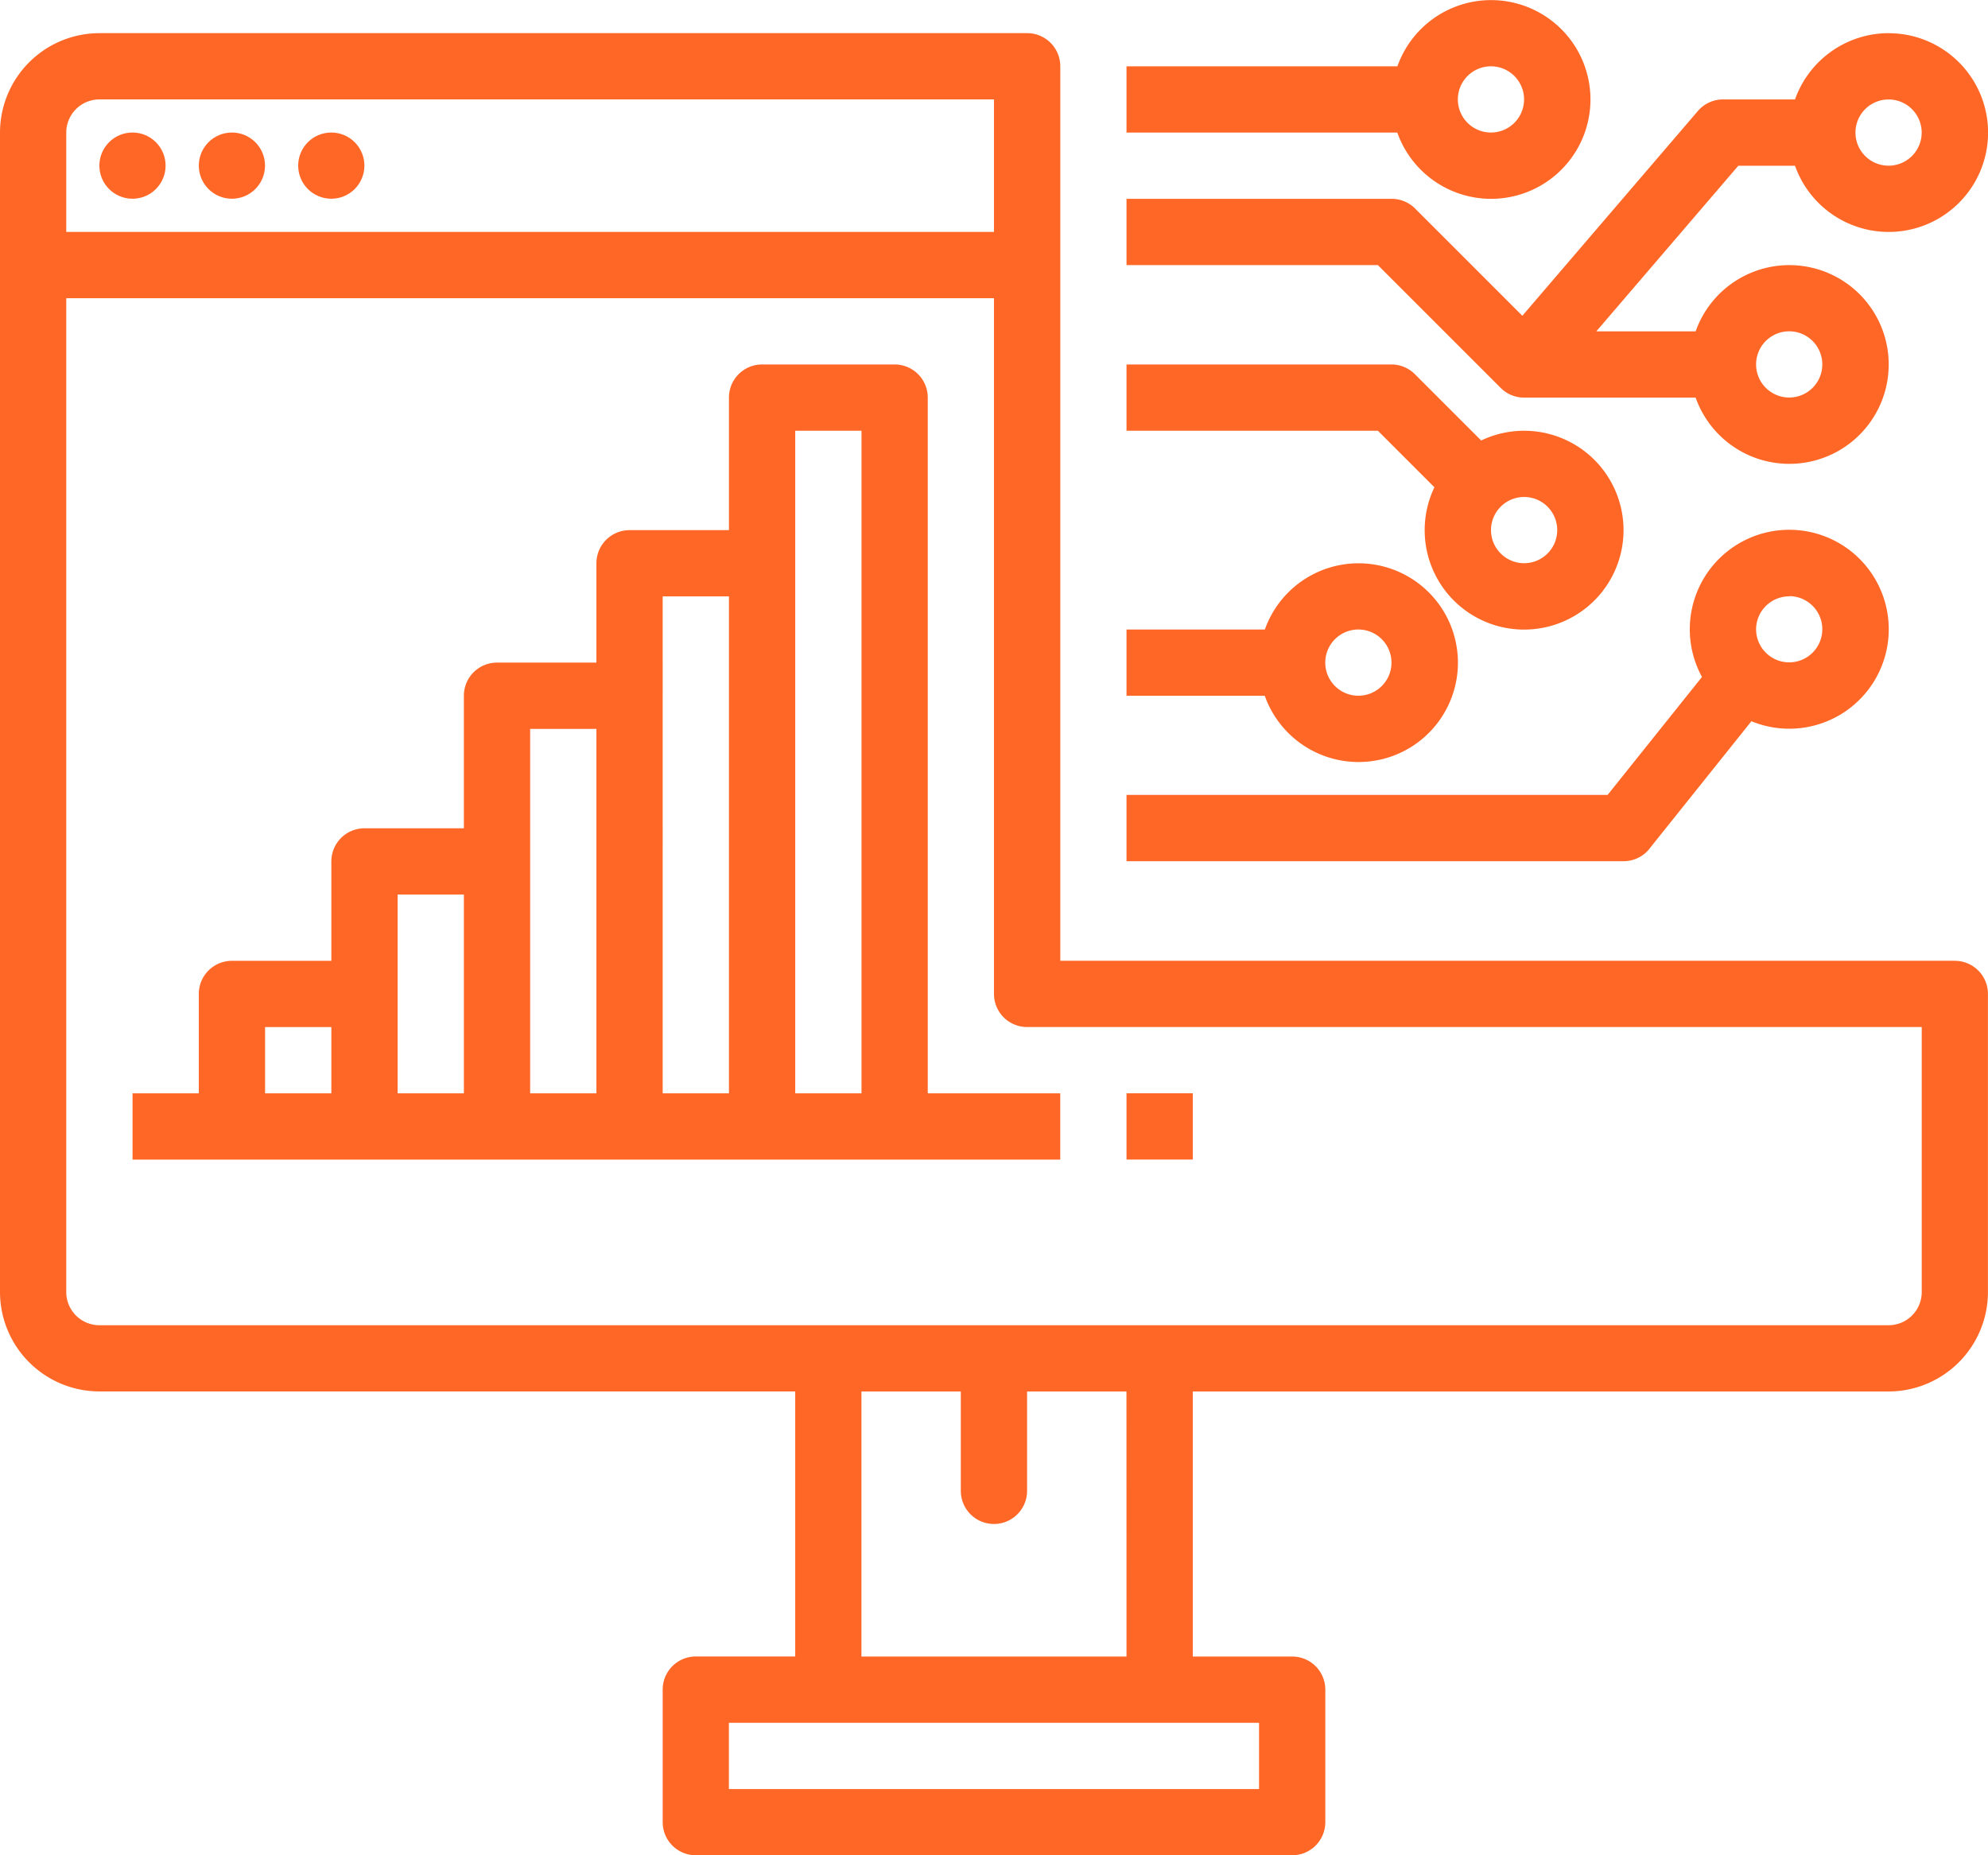
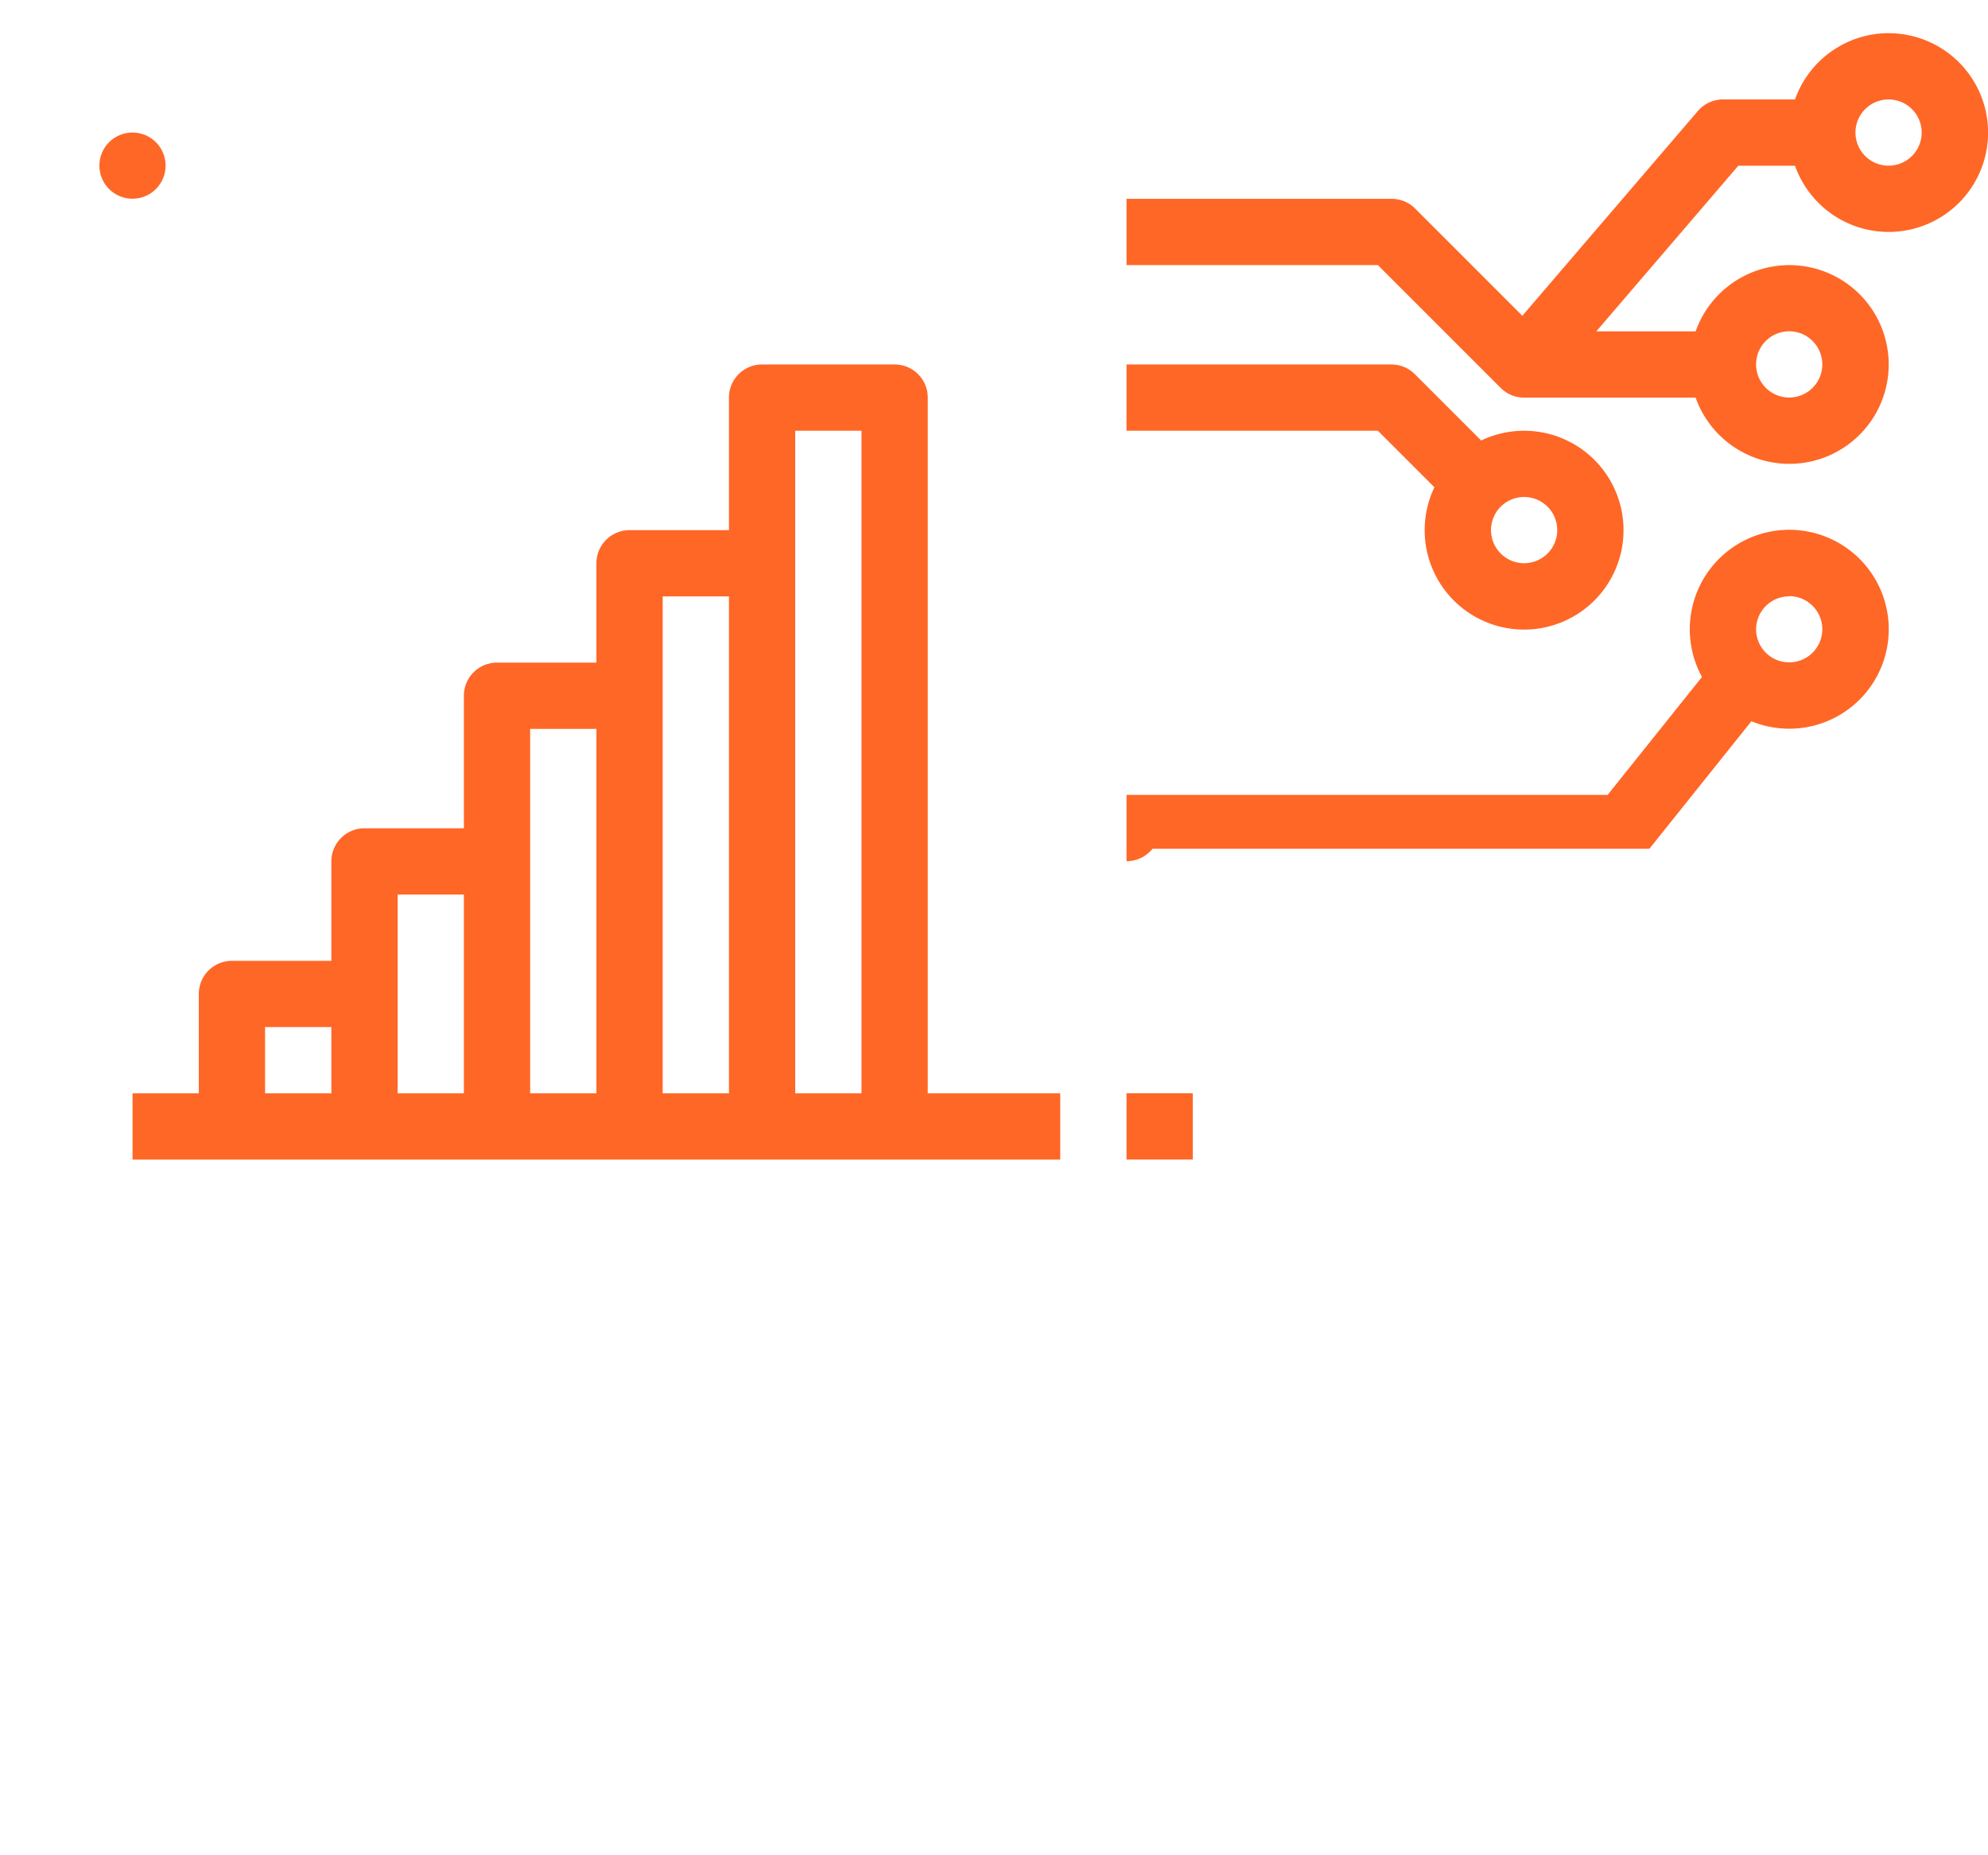
<svg xmlns="http://www.w3.org/2000/svg" id="transformation" width="38.249" height="35.699" viewBox="0 0 38.249 35.699">
-   <path id="Path_115154" data-name="Path 115154" d="M53.611,57.849H36.4V40.637A.637.637,0,0,0,35.762,40H17.912A1.915,1.915,0,0,0,16,41.912V64.224a1.915,1.915,0,0,0,1.912,1.912H31.3v5.1H29.387a.637.637,0,0,0-.637.638v2.55a.637.637,0,0,0,.638.637H40.862a.637.637,0,0,0,.637-.637v-2.55a.637.637,0,0,0-.637-.637H38.949v-5.1H52.336a1.915,1.915,0,0,0,1.912-1.912V58.487a.637.637,0,0,0-.638-.637Zm-35.7-16.575H35.124v2.55H17.275V41.912a.638.638,0,0,1,.637-.637ZM40.224,73.787h-10.2V72.512h10.2Zm-2.55-2.55h-5.1v-5.1h1.912v1.912a.637.637,0,1,0,1.275,0V66.137h1.912Zm15.3-7.012a.638.638,0,0,1-.637.637H17.912a.638.638,0,0,1-.637-.637V45.1H35.124V58.487a.637.637,0,0,0,.638.637H52.974Z" transform="translate(-16 -39.362)" fill="#ff6727" />
  <circle id="Ellipse_9907" data-name="Ellipse 9907" cx="0.637" cy="0.637" r="0.637" transform="translate(1.912 2.55)" fill="#ff6727" />
-   <circle id="Ellipse_9908" data-name="Ellipse 9908" cx="0.637" cy="0.637" r="0.637" transform="translate(3.825 2.55)" fill="#ff6727" />
-   <circle id="Ellipse_9909" data-name="Ellipse 9909" cx="0.637" cy="0.637" r="0.637" transform="translate(5.737 2.55)" fill="#ff6727" />
  <path id="Path_115155" data-name="Path 115155" d="M63.3,120.637a.637.637,0,0,0-.638-.637h-2.55a.637.637,0,0,0-.637.638v2.55H57.562a.637.637,0,0,0-.637.637v1.912H55.012a.637.637,0,0,0-.637.638v2.55H52.462a.637.637,0,0,0-.637.638v1.912H49.912a.637.637,0,0,0-.637.638v1.912H48V135.3H65.849v-1.275H63.3ZM50.55,132.75h1.275v1.275H50.55Zm2.55-2.55h1.275v3.825H53.1Zm2.55-3.187h1.275v7.012H55.65Zm2.55-2.55h1.275v9.562H58.2Zm2.55,9.562v-12.75h1.275v12.75Z" transform="translate(-45.45 -112.987)" fill="#ff6727" />
  <rect id="Rectangle_126103" data-name="Rectangle 126103" width="1.275" height="1.275" transform="translate(21.674 21.037)" fill="#ff6727" />
-   <path id="Path_115156" data-name="Path 115156" d="M292.462,171.822a1.912,1.912,0,1,0-1.8-2.55H288v1.275h2.66A1.915,1.915,0,0,0,292.462,171.822Zm0-2.55a.637.637,0,1,1-.638.637A.637.637,0,0,1,292.462,169.272Z" transform="translate(-266.326 -157.159)" fill="#ff6727" />
  <path id="Path_115157" data-name="Path 115157" d="M302.662,40a1.915,1.915,0,0,0-1.8,1.275h-1.385a.638.638,0,0,0-.484.223l-3.377,3.94-2.063-2.063a.637.637,0,0,0-.451-.187H288v1.275h4.836l2.363,2.363a.637.637,0,0,0,.451.187h3.3a1.912,1.912,0,1,0,0-1.275h-1.911l2.732-3.187h1.091a1.912,1.912,0,1,0,1.8-2.55Zm-1.912,5.737a.637.637,0,1,1-.637.637A.637.637,0,0,1,300.75,45.737Zm1.912-3.187a.637.637,0,1,1,.637-.637A.637.637,0,0,1,302.662,42.55Z" transform="translate(-266.326 -39.362)" fill="#ff6727" />
-   <path id="Path_115158" data-name="Path 115158" d="M295.012,35.822a1.912,1.912,0,1,0-1.8-2.55H288v1.275h5.21A1.915,1.915,0,0,0,295.012,35.822Zm0-2.55a.637.637,0,1,1-.637.637.637.637,0,0,1,.637-.637Z" transform="translate(-266.326 -31.996)" fill="#ff6727" />
  <path id="Path_115159" data-name="Path 115159" d="M293.924,122.363a1.913,1.913,0,1,0,.9-.9l-1.275-1.275A.637.637,0,0,0,293.1,120H288v1.275h4.836Zm2.363.824a.637.637,0,1,1-.637-.637A.637.637,0,0,1,296.287,123.187Z" transform="translate(-266.326 -112.987)" fill="#ff6727" />
-   <path id="Path_115160" data-name="Path 115160" d="M298.06,166.1l1.963-2.454a1.914,1.914,0,1,0-.951-.852l-1.816,2.27H288v1.275h9.562a.638.638,0,0,0,.5-.239Zm2.69-4.861a.637.637,0,1,1-.637.637A.637.637,0,0,1,300.75,161.243Z" transform="translate(-266.326 -149.768)" fill="#ff6727" />
+   <path id="Path_115160" data-name="Path 115160" d="M298.06,166.1l1.963-2.454a1.914,1.914,0,1,0-.951-.852l-1.816,2.27H288v1.275a.638.638,0,0,0,.5-.239Zm2.69-4.861a.637.637,0,1,1-.637.637A.637.637,0,0,1,300.75,161.243Z" transform="translate(-266.326 -149.768)" fill="#ff6727" />
</svg>